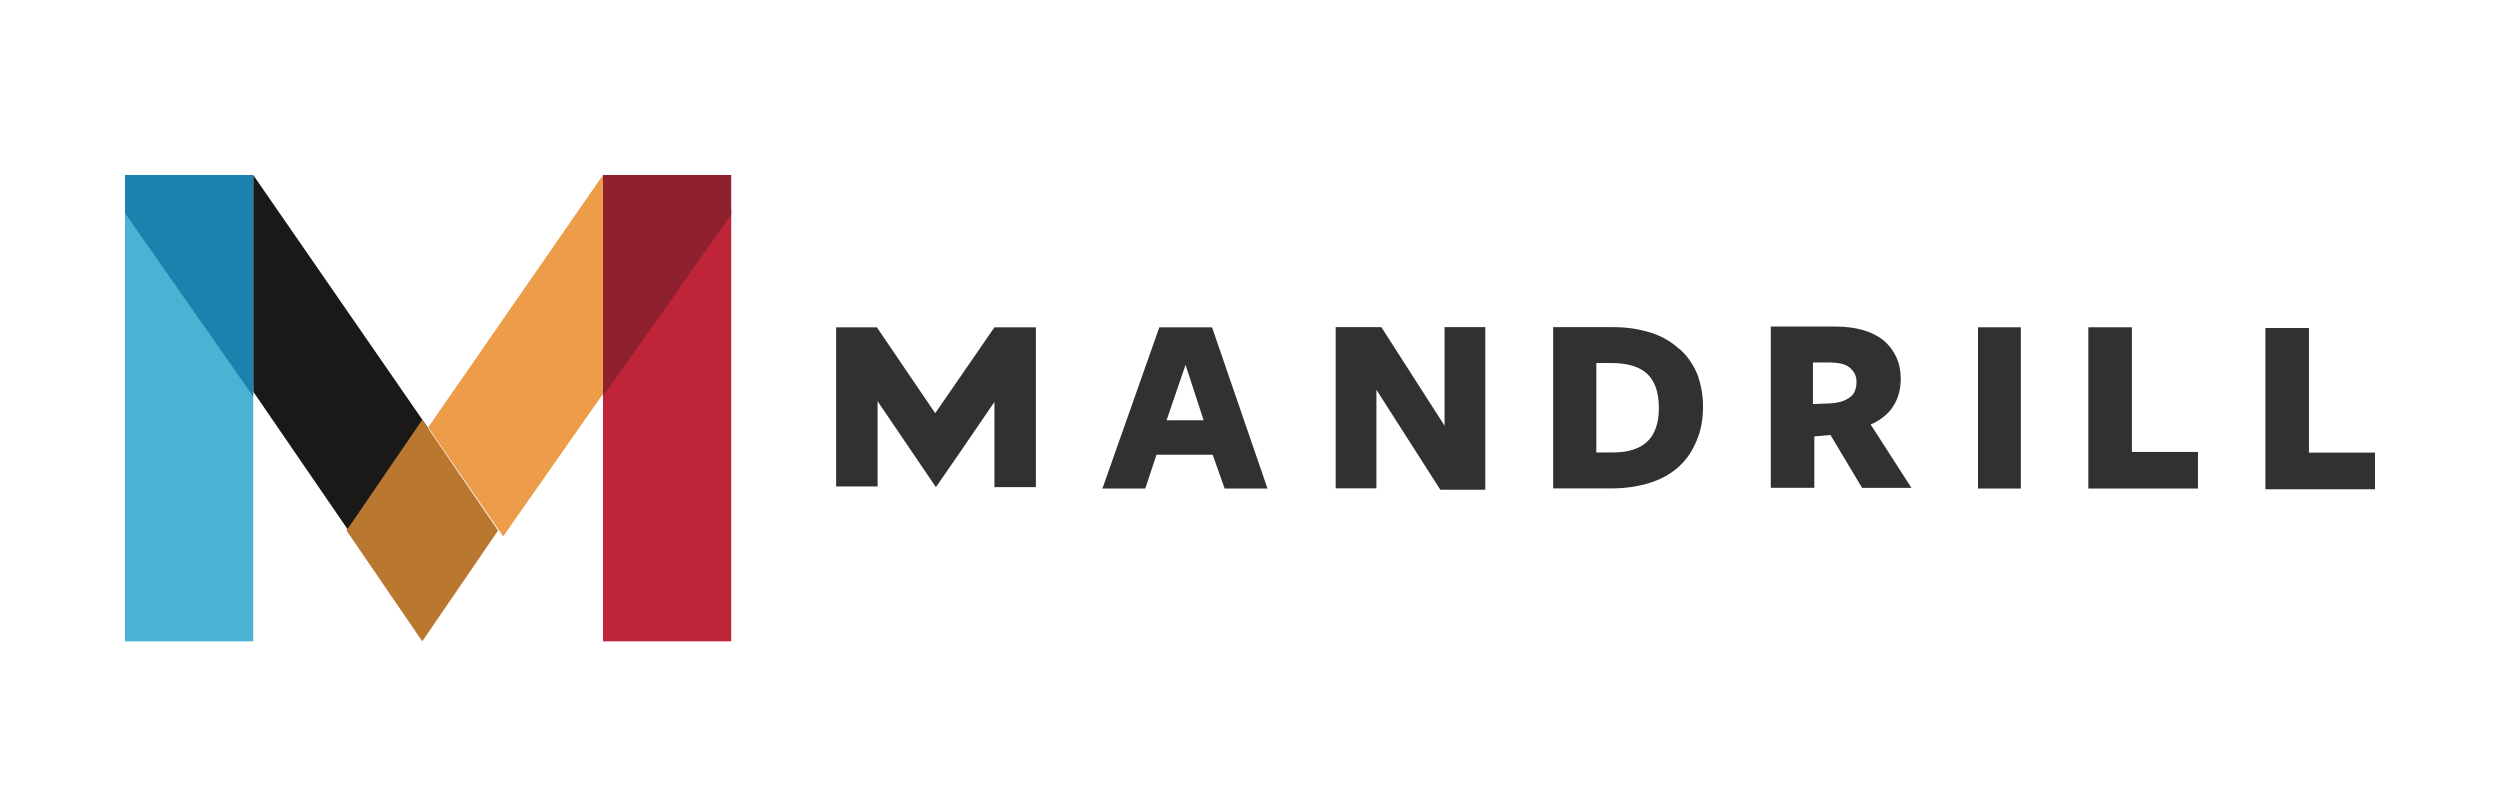
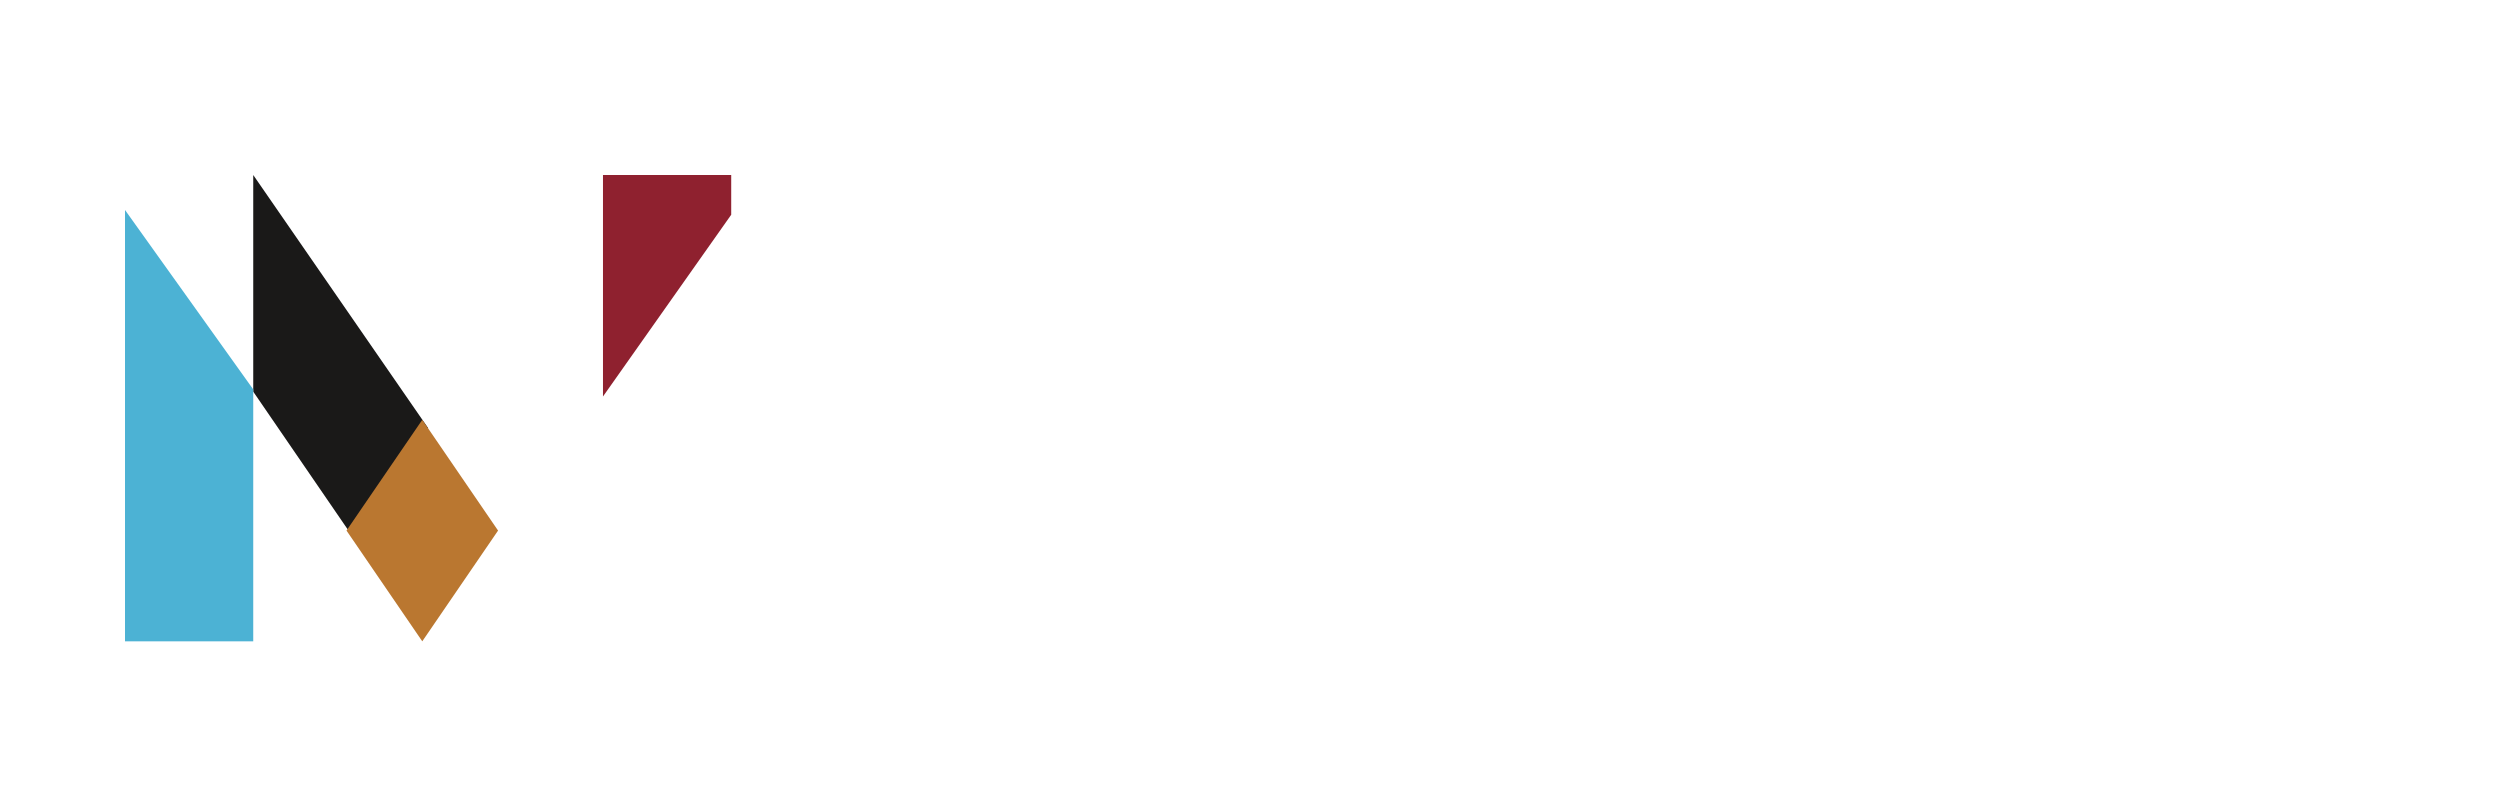
<svg xmlns="http://www.w3.org/2000/svg" width="200px" height="65px" viewBox="0 0 200 65" version="1.1">
  <title>Logos/Technology-Partners/Mandrill</title>
  <g id="Logos/Technology-Partners/Mandrill" stroke="none" stroke-width="1" fill="none" fill-rule="evenodd">
    <g id="mandrill-ar21" transform="translate(10, 14)" fill-rule="nonzero">
      <polygon id="Path" fill="#1A1918" points="24.249 20.246 10.259 0 10.259 17.332 18.199 28.912" />
-       <polygon id="Path" fill="#ED9D4A" points="24.249 20.194 30.255 28.912 38.238 17.51 38.238 0" />
      <polygon id="Path" fill="#BA7730" points="23.782 19.585 17.72 28.446 23.782 37.306 29.845 28.446" />
      <polygon id="Path" fill="#4CB2D4" points="1.45836784e-15 37.306 10.259 37.306 10.259 17.152 0 2.798" />
-       <polygon id="Path" fill="#1C82AD" points="0 5.68903151e-15 0 3.055 10.259 17.72 10.259 0" />
-       <polygon id="Path" fill="#C02439" points="38.238 17.172 38.238 37.306 48.497 37.306 48.497 2.798" />
      <polygon id="Path" fill="#8F212F" points="48.497 0 38.238 0 38.238 17.72 48.497 3.179" />
-       <path d="M64.817,19.057 L60.151,12.185 L56.891,12.185 L56.891,24.915 L60.208,24.915 L60.208,18.1 L64.873,24.972 L66.895,22.044 L69.555,18.155 L69.555,24.971 L72.871,24.971 L72.871,12.185 L69.555,12.185 L64.817,19.057 Z M86.288,19.619 L83.327,19.619 L84.843,15.187 L86.288,19.619 Z M86.963,12.185 L82.746,12.185 L78.192,25.085 L81.62,25.085 L82.52,22.381 L87.017,22.381 L87.972,25.085 L91.399,25.085 L91.342,24.915 L86.963,12.185 Z M105.565,12.298 L105.565,20.054 L100.506,12.169 L96.853,12.169 L96.853,25.069 L100.113,25.069 L100.113,17.183 L105.227,25.181 L108.825,25.181 L108.825,12.172 L105.565,12.172 L105.565,12.283 M119.056,22.196 L117.707,22.196 L117.707,15.042 L118.887,15.042 C120.179,15.042 121.135,15.323 121.754,15.887 C122.373,16.45 122.709,17.351 122.709,18.647 C122.709,19.887 122.371,20.787 121.754,21.351 C121.136,21.914 120.237,22.196 119.056,22.196 Z M124.339,13.918 C123.695,13.325 122.927,12.882 122.092,12.623 C121.191,12.341 120.237,12.172 119.113,12.172 L114.252,12.172 L114.252,25.072 L118.917,25.072 C120.097,25.072 121.109,24.903 122.008,24.621 C122.907,24.339 123.695,23.888 124.314,23.326 C124.933,22.764 125.381,22.087 125.735,21.242 C126.073,20.453 126.241,19.551 126.241,18.538 C126.241,17.58 126.072,16.734 125.791,15.947 C125.453,15.159 125.004,14.483 124.369,13.921 L124.339,13.918 Z M136.496,18.266 L135.035,18.323 L135.035,14.999 L136.271,14.999 C137.058,14.999 137.62,15.11 137.958,15.395 C138.296,15.679 138.52,16.028 138.52,16.522 C138.52,17.085 138.351,17.535 138.015,17.761 C137.677,18.043 137.172,18.212 136.499,18.267 L136.496,18.266 Z M141.385,18.605 C141.836,17.971 142.06,17.18 142.06,16.294 C142.06,15.054 141.61,14.041 140.711,13.251 C139.811,12.518 138.519,12.124 136.834,12.124 L131.663,12.124 L131.663,25.025 L135.147,25.025 L135.147,20.912 L136.439,20.802 L138.966,25.028 L142.914,25.028 L139.654,19.958 C140.329,19.676 140.946,19.225 141.397,18.606 L141.385,18.605 Z M148.24,25.083 L151.667,25.083 L151.667,12.183 L148.24,12.183 L148.24,25.083 Z M160.551,12.183 L157.067,12.183 L157.067,25.083 L165.836,25.083 L165.836,22.155 L160.553,22.155 L160.553,12.183 M174.715,22.152 L174.715,12.238 L171.231,12.238 L171.231,25.139 L180,25.139 L180,22.21 L174.717,22.21" id="Shape" fill="#313131" />
    </g>
  </g>
</svg>